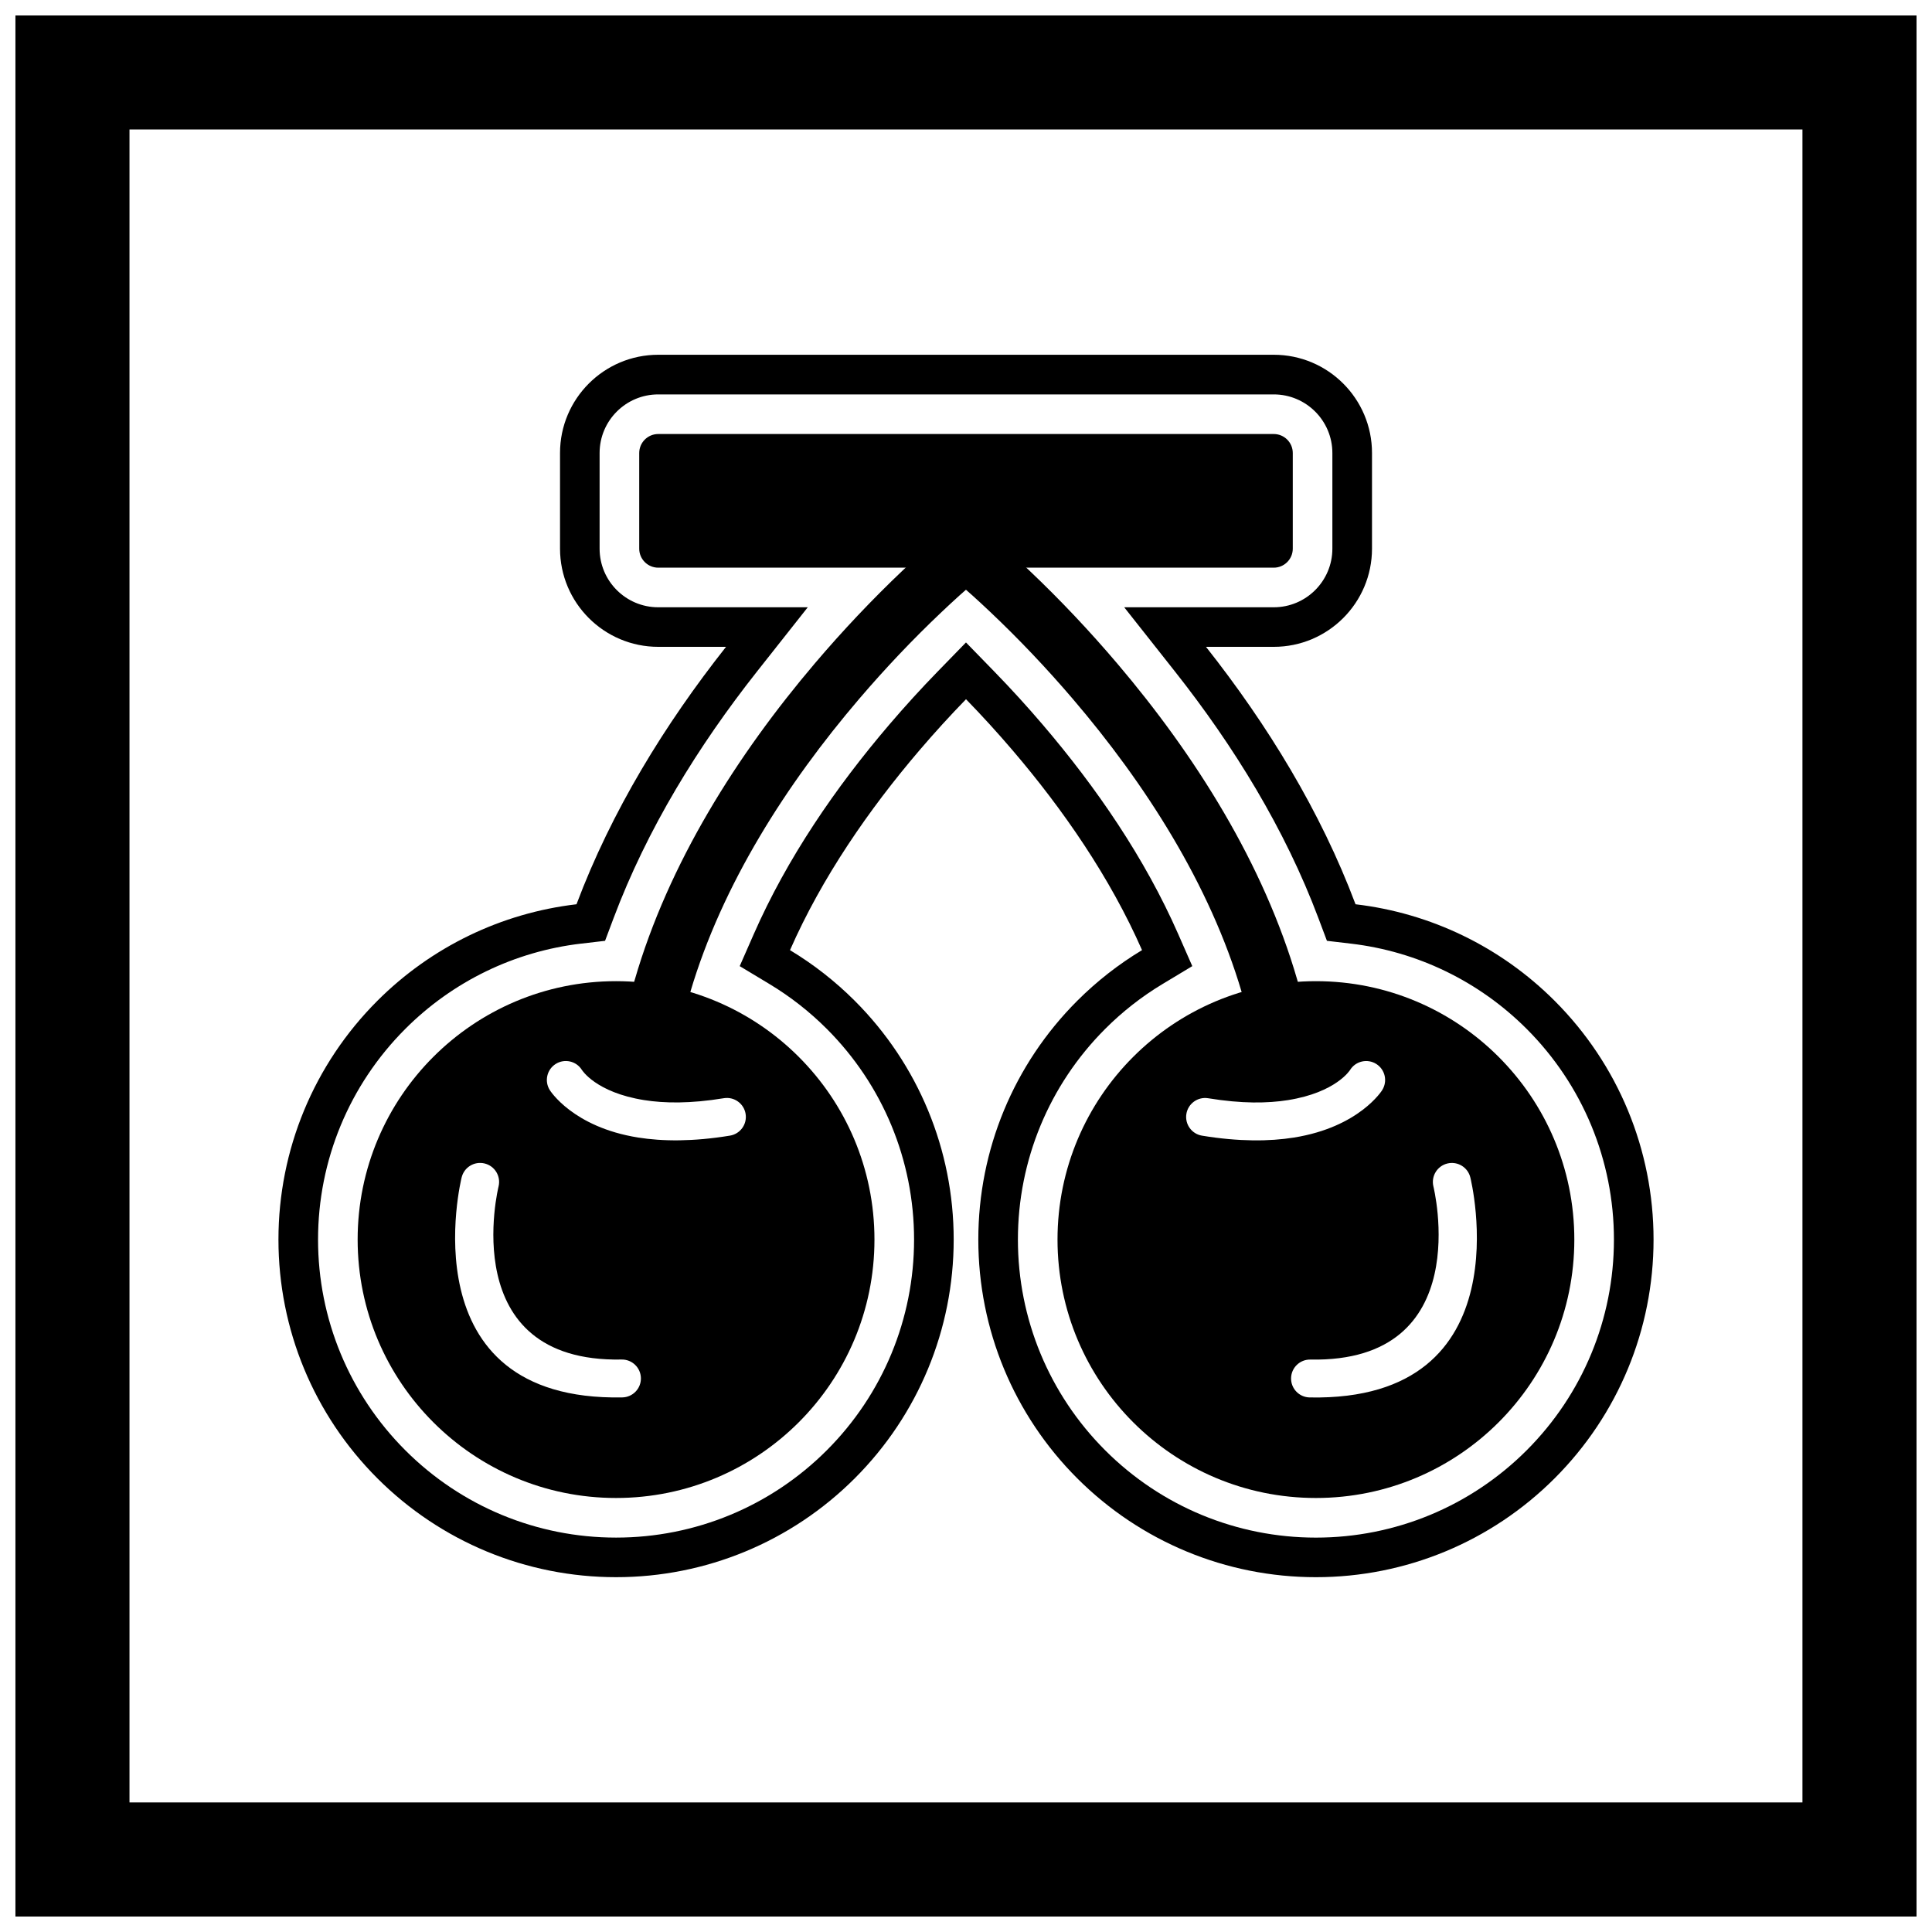
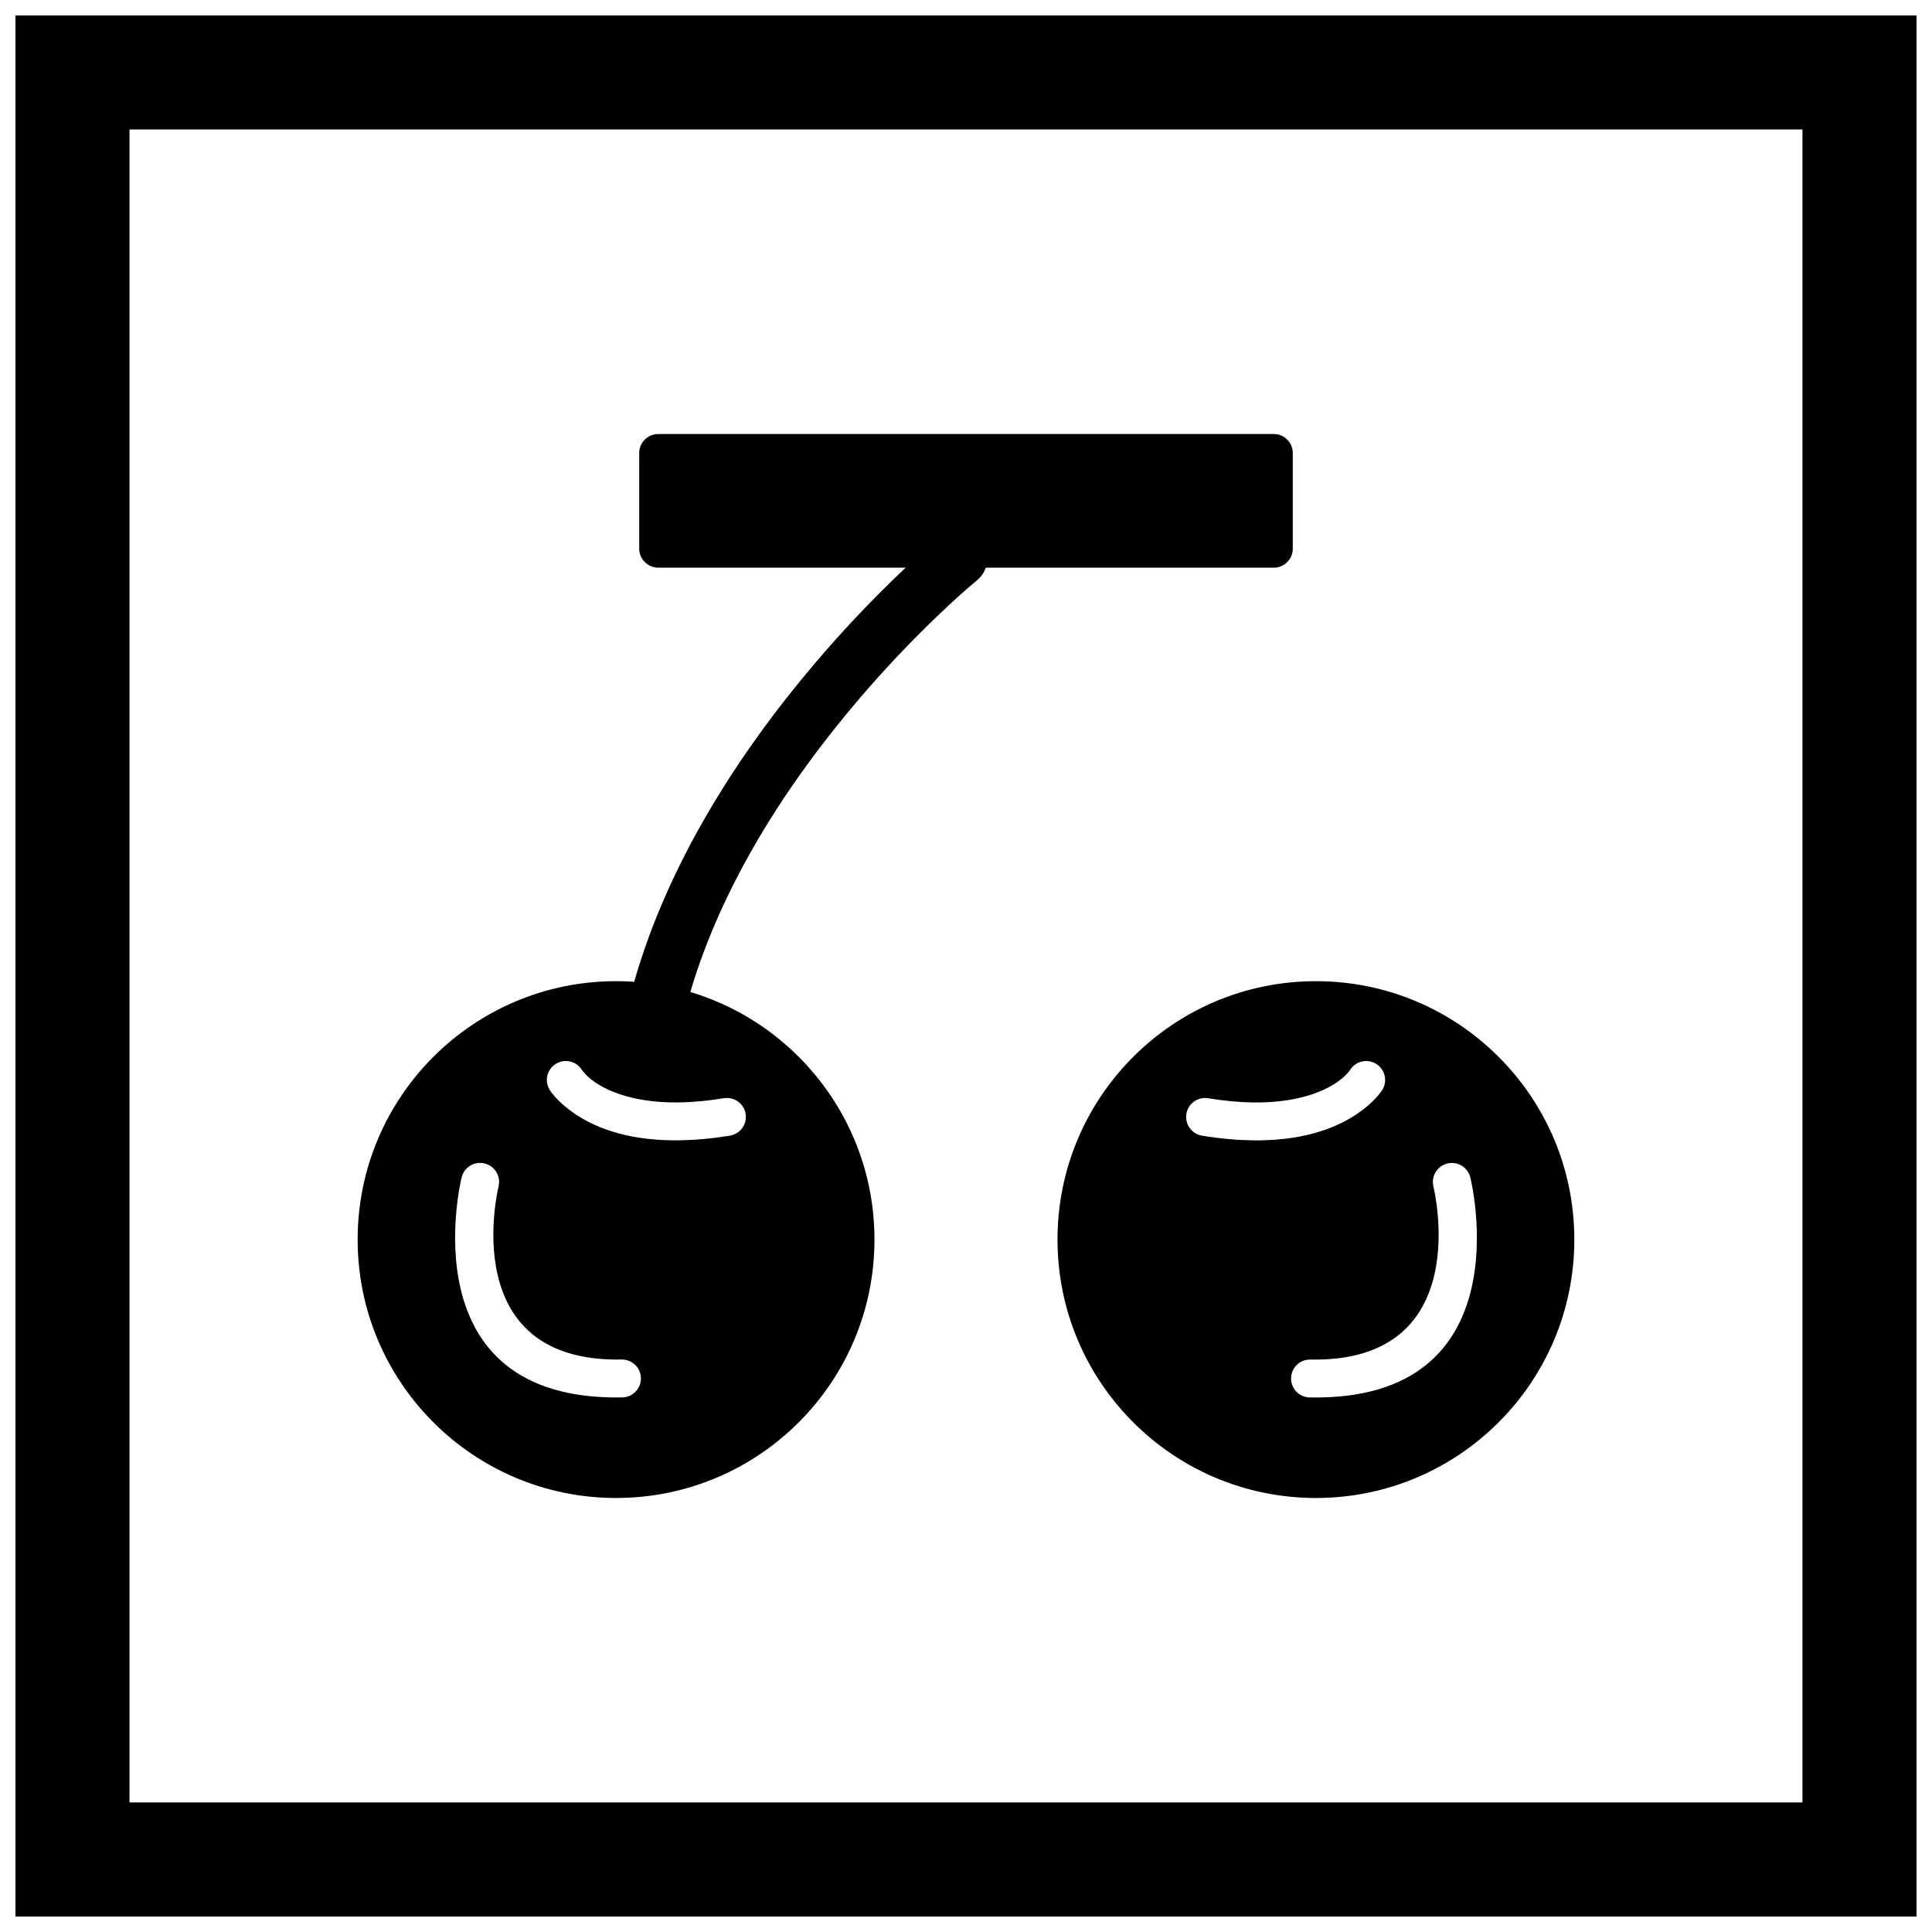
<svg xmlns="http://www.w3.org/2000/svg" width="800px" height="800px" version="1.1" viewBox="144 144 512 512">
  <defs>
    <clipPath id="a">
      <path d="m148.09 148.09h503.81v503.81h-503.81z" />
    </clipPath>
  </defs>
  <g clip-path="url(#a)">
    <path d="m148.09 148.09h503.81v503.81h-503.81zm30.227 30.227h443.35v443.35h-443.35z" fill-rule="evenodd" />
  </g>
-   <path d="m463.6 315.42c16.285 20.613 30.387 43.613 39.629 68.219 19.891 2.336 38.449 11.266 52.773 25.594 16.82 16.82 26.207 39.477 26.207 63.266 0 23.793-9.387 46.445-26.207 63.266-16.82 16.82-39.477 26.207-63.266 26.207-23.793 0-46.445-9.387-63.266-26.207-16.82-16.82-26.207-39.477-26.207-63.266 0-23.793 9.387-46.445 26.207-63.266 5.215-5.215 10.984-9.711 17.18-13.438-8.465-19.273-20.93-37.305-34.324-52.977-3.961-4.633-8.07-9.145-12.324-13.516-4.254 4.371-8.359 8.883-12.32 13.516-13.395 15.676-25.859 33.703-34.324 52.98 6.191 3.727 11.961 8.223 17.172 13.434 16.82 16.82 26.207 39.477 26.207 63.266 0 23.793-9.387 46.445-26.207 63.266s-39.477 26.207-63.266 26.207c-23.793 0-46.445-9.387-63.266-26.207s-26.207-39.477-26.207-63.266c0-23.793 9.387-46.445 26.207-63.266 14.328-14.328 32.891-23.262 52.781-25.594 9.242-24.605 23.34-47.605 39.625-68.219h-17.961c-14.367 0-26.031-11.66-26.031-26.031v-25.34c0-14.367 11.66-26.031 26.031-26.031h163.12c14.367 0 26.031 11.66 26.031 26.031v25.34c0 14.367-11.66 26.031-26.031 26.031zm-165.6 78.645c-17.656 2.07-34.004 10.016-46.582 22.594-14.852 14.852-23.133 34.84-23.133 55.844s8.281 40.992 23.133 55.844c14.852 14.852 34.84 23.133 55.844 23.133 21.004 0 40.992-8.281 55.844-23.133 14.852-14.852 23.133-34.84 23.133-55.844s-8.281-40.992-23.133-55.844c-4.555-4.551-9.645-8.543-15.164-11.863l-7.91-4.762 3.711-8.453c8.848-20.152 21.695-38.895 35.953-55.578 4.109-4.809 8.367-9.484 12.777-14.016l7.523-7.731 7.523 7.731c4.41 4.531 8.672 9.211 12.781 14.02 14.258 16.684 27.109 35.422 35.957 55.574l3.711 8.453-7.91 4.762c-5.519 3.32-10.613 7.312-15.168 11.867-14.852 14.852-23.133 34.84-23.133 55.844 0 21.004 8.281 40.992 23.133 55.844 14.852 14.852 34.84 23.133 55.844 23.133s40.992-8.281 55.844-23.133c14.852-14.852 23.133-34.84 23.133-55.844 0-21.004-8.281-40.992-23.133-55.844-12.574-12.574-28.922-20.52-46.574-22.59l-6.352-0.746-2.25-5.988c-8.875-23.629-22.426-45.645-38.039-65.402l-13.434-17.004h39.629c8.574 0 15.535-6.961 15.535-15.535v-25.34c0-8.574-6.961-15.535-15.535-15.535h-163.12c-8.574 0-15.535 6.961-15.535 15.535v25.34c0 8.574 6.961 15.535 15.535 15.535h39.629l-13.434 17.004c-15.609 19.758-29.16 41.773-38.035 65.402l-2.25 5.988-6.356 0.746z" fill-rule="evenodd" />
  <path d="m307.26 404.02c18.91 0 36.031 7.664 48.422 20.059 12.395 12.395 20.059 29.512 20.059 48.422s-7.664 36.031-20.059 48.422c-12.395 12.395-29.512 20.059-48.422 20.059-18.91 0-36.031-7.664-48.422-20.059-12.395-12.395-20.059-29.512-20.059-48.422s7.664-36.031 20.059-48.422c12.395-12.395 29.512-20.059 48.422-20.059zm-9.062 23.508c-1.477-2.348-4.578-3.051-6.926-1.574-2.348 1.477-3.051 4.578-1.574 6.926 0.02 0.027 6.051 9.816 23.418 12.578 3.207 0.508 6.832 0.793 10.918 0.738 4.043-0.055 8.504-0.434 13.41-1.242 2.738-0.445 4.598-3.027 4.152-5.766-0.445-2.738-3.027-4.598-5.766-4.152-4.453 0.734-8.406 1.074-11.914 1.121-3.465 0.047-6.527-0.191-9.223-0.621-12.828-2.039-16.48-7.992-16.492-8.012zm-22.066 30.859c0.641-2.707-1.031-5.422-3.738-6.062s-5.422 1.031-6.062 3.738c-0.039 0.172-14.766 59.359 42.574 58.266 2.769-0.043 4.984-2.324 4.941-5.098-0.043-2.769-2.324-4.984-5.098-4.941-44.234 0.844-32.648-45.773-32.617-45.906z" />
  <path d="m312.2 403.71c8.938-30.871 27.086-59.605 47.781-83.953 7.301-8.59 15.086-16.84 23.266-24.602 3.25-3.082 6.602-6.16 10.055-9.016 3.207-2.652 7.977-2.203 10.629 1.004s2.203 7.981-1.004 10.633c-3.207 2.652-6.328 5.516-9.348 8.375-7.68 7.266-14.996 14.992-21.863 23.027-19.238 22.516-36.34 49.18-44.781 77.746l-0.691 2.336-2.359-0.613c-3.129-0.812-6.32-1.395-9.535-1.738l-2.988-0.32 0.836-2.887z" fill-rule="evenodd" />
  <path d="m444.31 424.08c12.395-12.395 29.512-20.059 48.422-20.059s36.031 7.664 48.422 20.059c12.395 12.391 20.059 29.512 20.059 48.422s-7.664 36.031-20.059 48.422c-12.395 12.395-29.512 20.059-48.422 20.059s-36.031-7.664-48.422-20.059c-12.395-12.395-20.059-29.512-20.059-48.422s7.664-36.031 20.059-48.422zm65.988 8.805c1.477-2.348 0.773-5.449-1.574-6.926-2.348-1.477-5.449-0.773-6.926 1.574-0.012 0.016-3.664 5.973-16.492 8.012-2.695 0.43-5.758 0.664-9.223 0.621-3.508-0.047-7.461-0.391-11.914-1.121-2.738-0.445-5.32 1.414-5.766 4.152-0.445 2.738 1.414 5.32 4.152 5.766 4.906 0.809 9.367 1.188 13.41 1.242 4.082 0.055 7.711-0.227 10.918-0.738 17.367-2.762 23.402-12.551 23.418-12.578zm23.363 23.184c-0.641-2.707-3.356-4.379-6.062-3.738-2.707 0.641-4.379 3.356-3.738 6.062 0.031 0.133 11.617 46.75-32.617 45.906-2.769-0.043-5.055 2.168-5.098 4.941-0.043 2.769 2.168 5.055 4.941 5.098 57.34 1.094 42.617-58.098 42.574-58.266z" />
-   <path d="m406.69 286.14c3.484 2.863 6.887 6.008 10.156 9.113 8.18 7.766 15.965 16.023 23.266 24.621 20.656 24.32 38.766 53.012 47.688 83.84l0.836 2.887-2.988 0.32c-3.215 0.344-6.402 0.922-9.535 1.734l-2.359 0.613-0.691-2.336c-8.438-28.566-25.543-55.23-44.785-77.742-6.867-8.035-14.184-15.762-21.863-23.027-3.023-2.859-6.141-5.723-9.352-8.375-3.211-2.652-3.66-7.426-1.004-10.633 2.652-3.207 7.422-3.656 10.629-1.008z" fill-rule="evenodd" />
  <path d="m318.44 259.02h163.12c2.781 0 5.039 2.254 5.039 5.039v25.34c0 2.781-2.254 5.039-5.039 5.039h-163.12c-2.781 0-5.039-2.254-5.039-5.039v-25.34c0-2.781 2.254-5.039 5.039-5.039z" />
</svg>